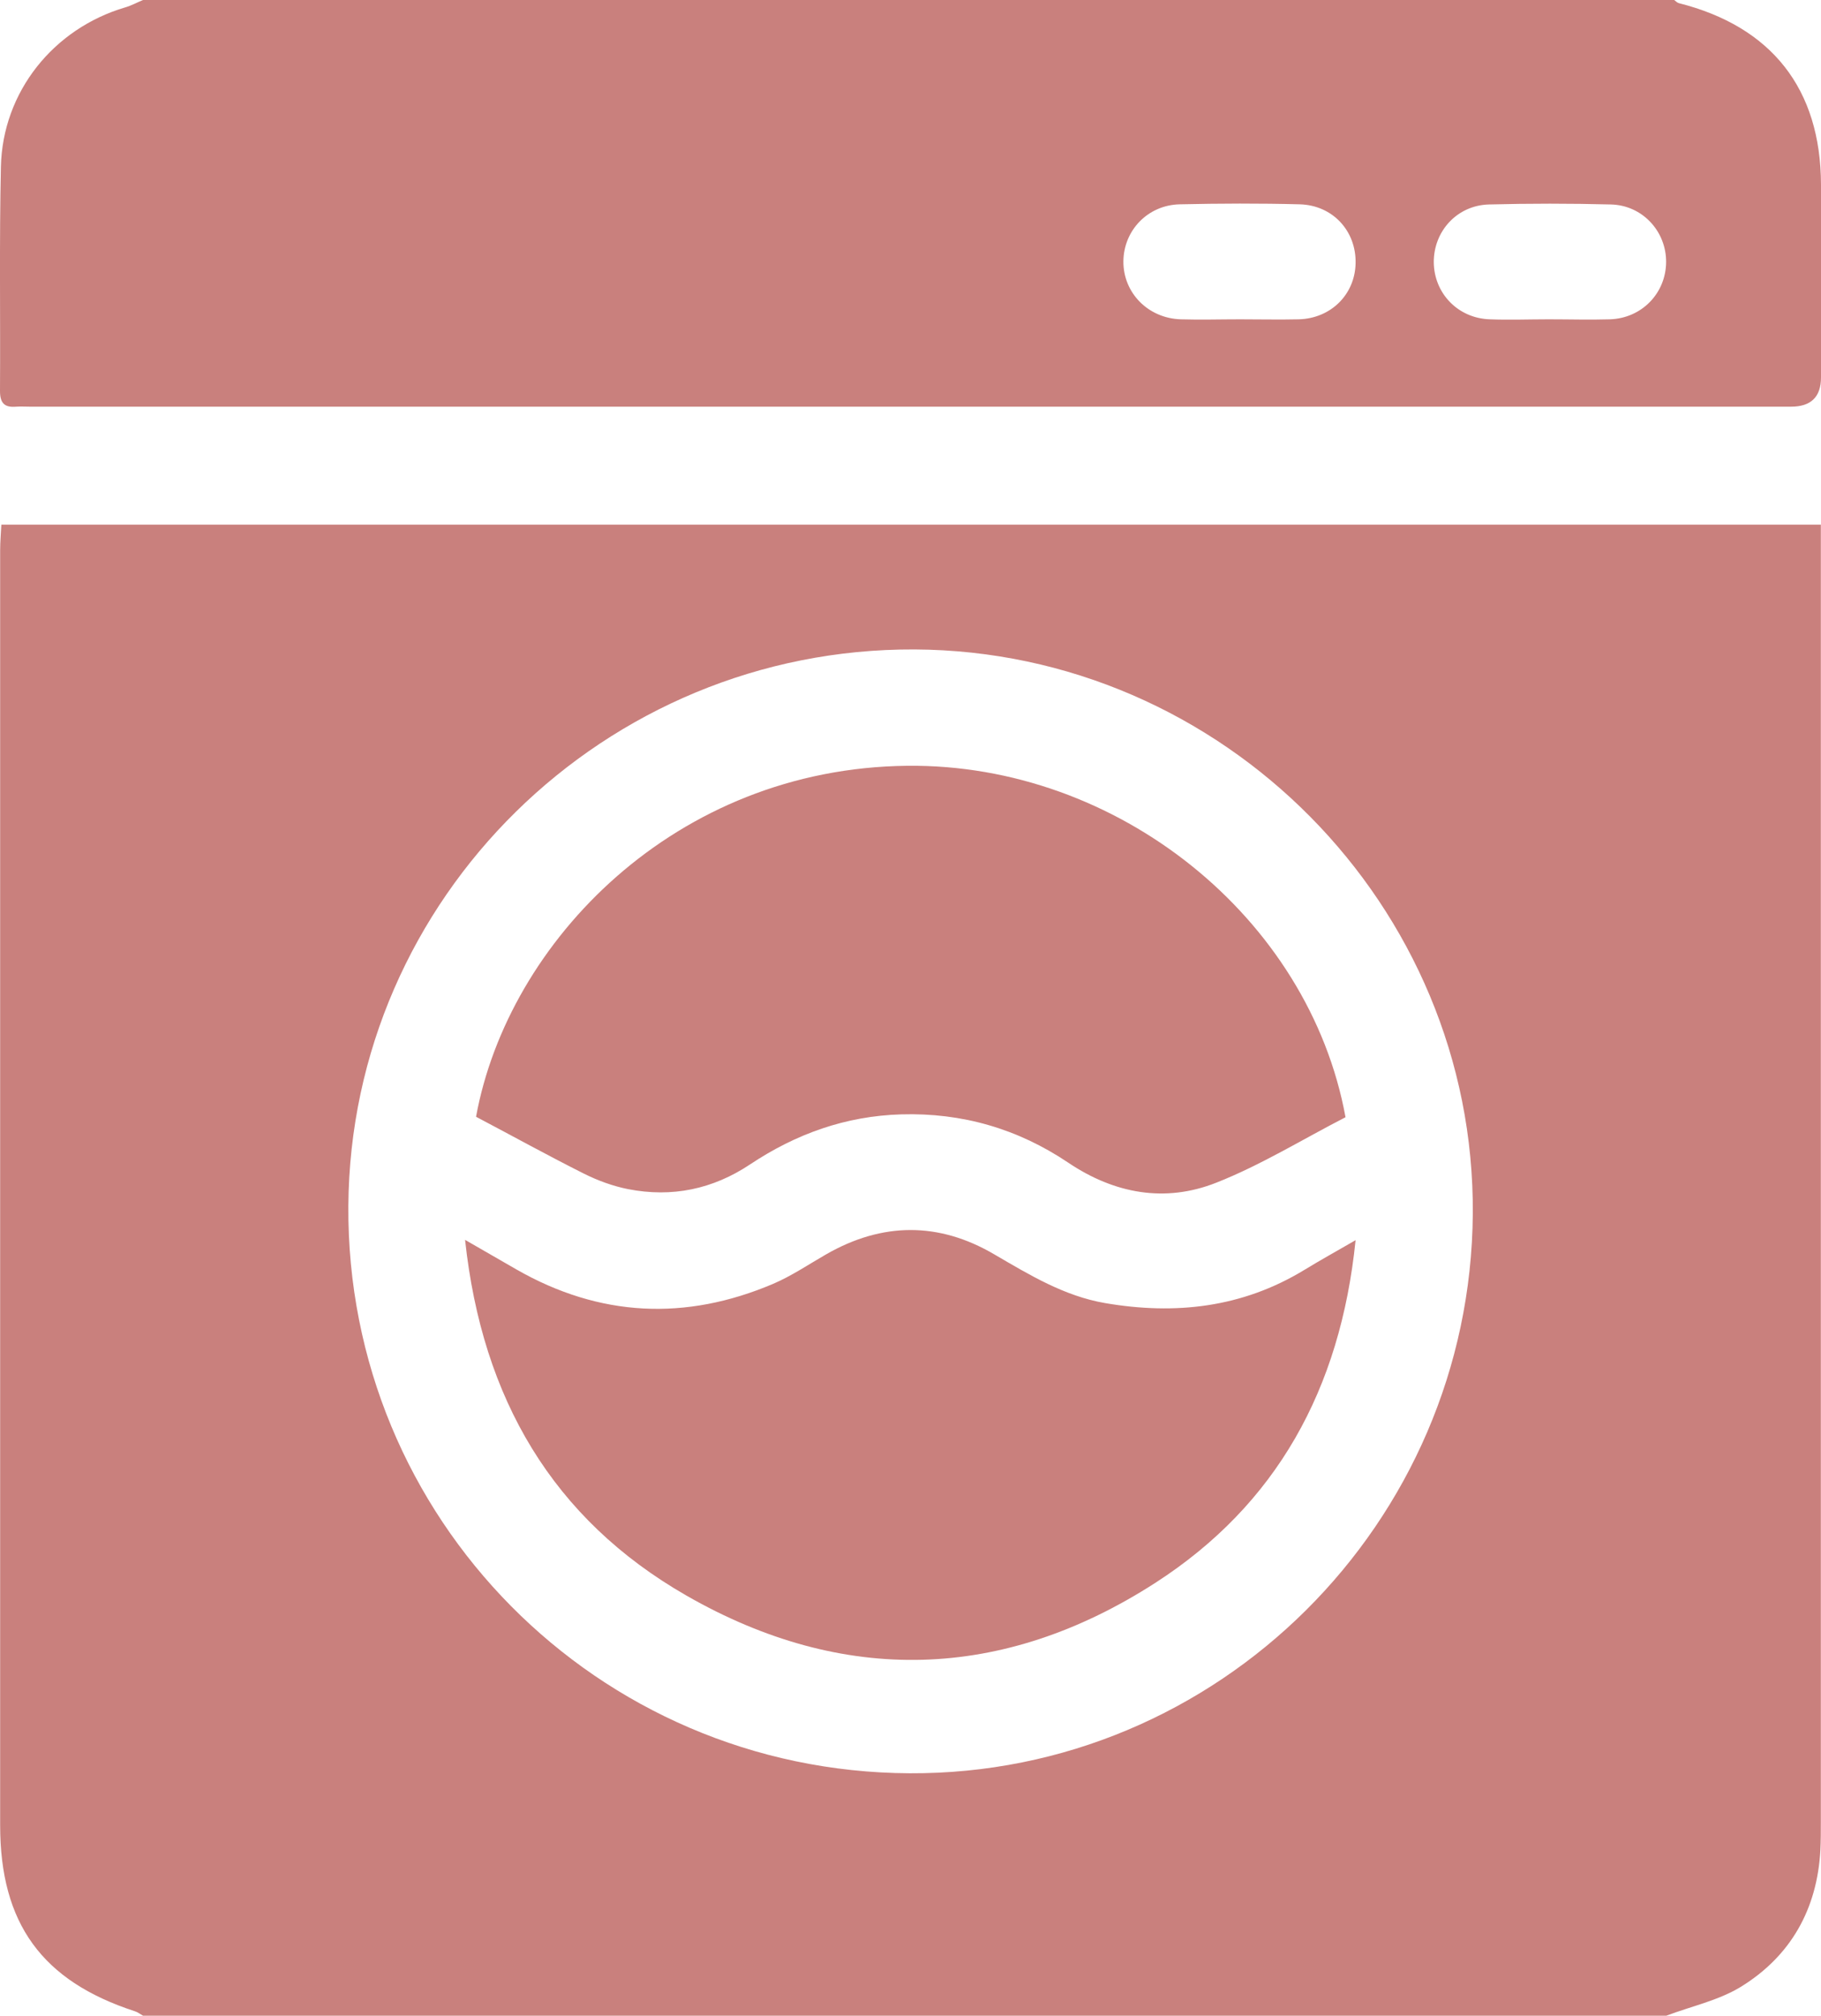
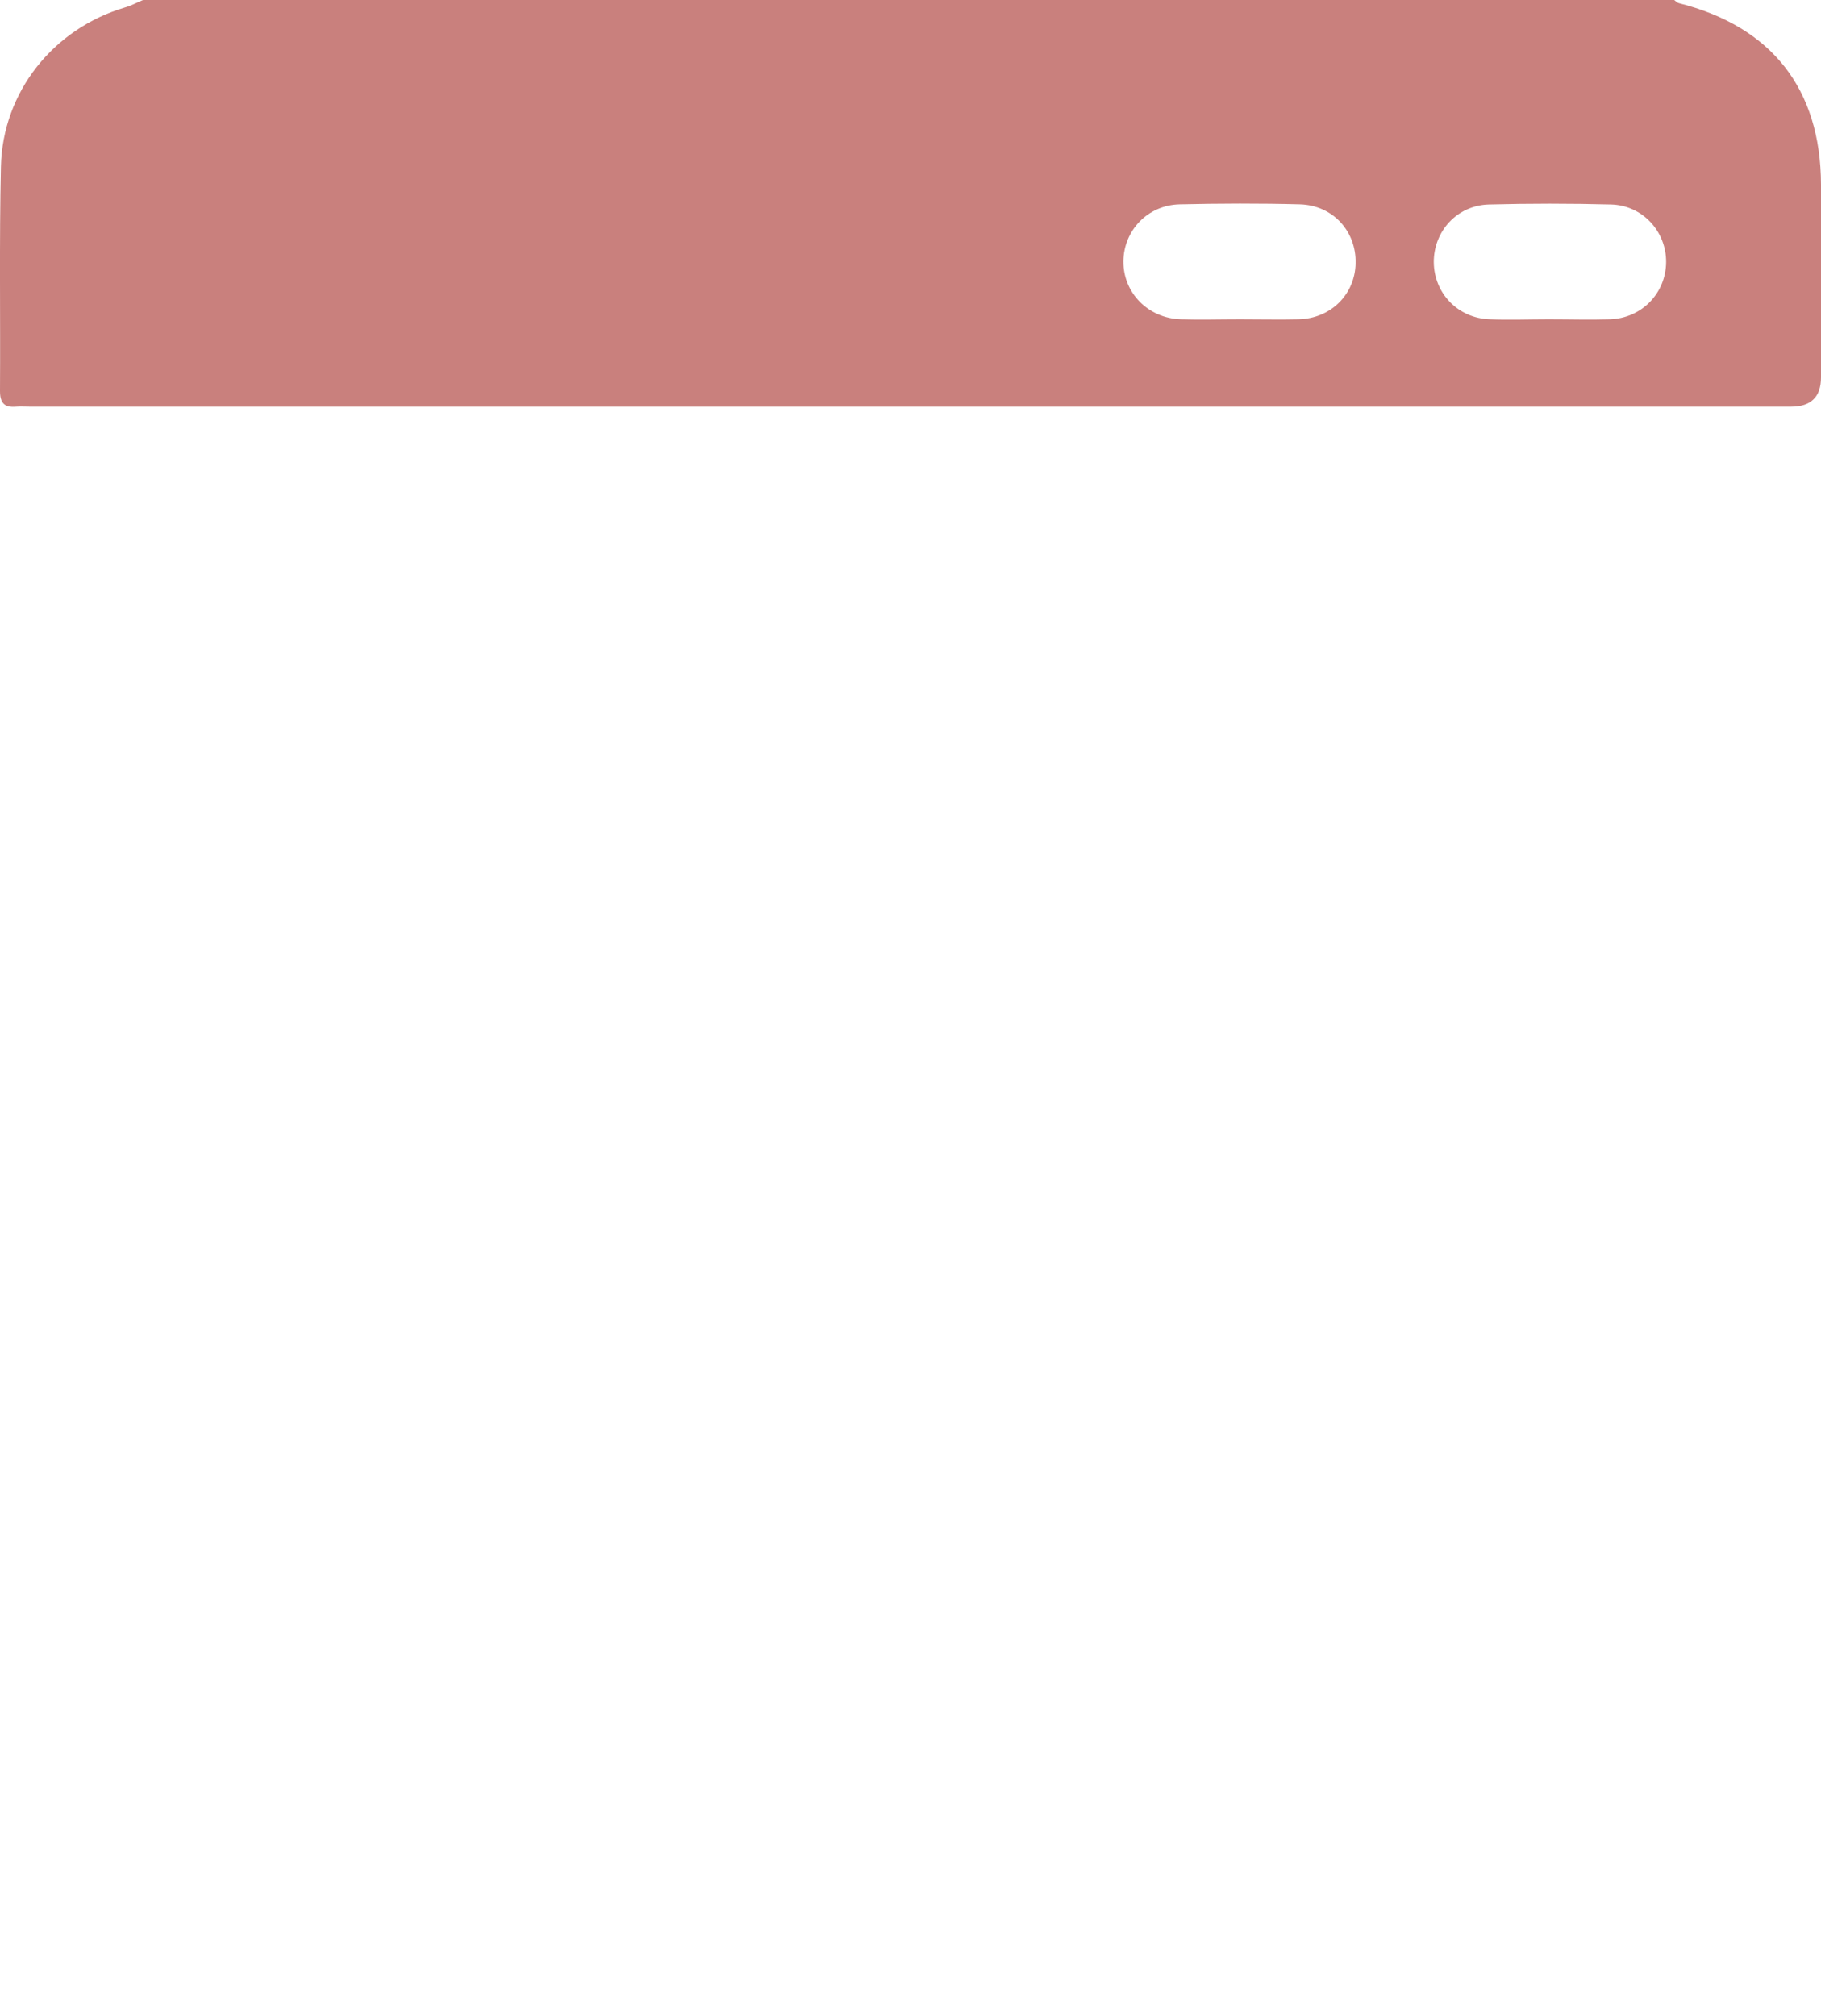
<svg xmlns="http://www.w3.org/2000/svg" id="Warstwa_2" data-name="Warstwa 2" viewBox="0 0 121.33 134.27">
  <defs>
    <style>
      .cls-1 {
        fill: #c9807d;
        stroke-width: 0px;
      }
    </style>
  </defs>
  <g id="Warstwa_1-2" data-name="Warstwa 1">
    <g>
-       <path class="cls-1" d="m111.02,134.27H9.53c-.18-.1-.35-.24-.55-.3C2.8,131.96.01,128.12.01,121.59c0-28.32,0-56.63,0-84.95,0-.55.05-1.1.08-1.69h121.23v1.88c0,28.19,0,56.37,0,84.56,0,.61,0,1.22-.03,1.83-.21,3.94-1.97,7.08-5.31,9.13-1.49.91-3.3,1.29-4.96,1.92Zm-50.41-16.15c20.53.1,37.37-16.63,37.52-37.27.15-20.52-16.65-37.49-37.2-37.59-20.65-.09-37.58,16.55-37.72,37.07-.14,20.79,16.58,37.69,37.4,37.79Z" />
      <path class="cls-1" d="m9.53,0c34.01,0,68.01,0,102.02,0,.1.07.19.18.31.21,6.18,1.56,9.45,5.71,9.47,12.08.02,4.28,0,8.56,0,12.85q0,1.95-2,1.95c-39.11,0-78.22,0-117.33,0-.31,0-.61-.02-.92,0C.3,27.16,0,26.85,0,26.05c.03-4.98-.05-9.96.06-14.94C.17,6.12,3.56,1.9,8.35.49,8.76.37,9.14.16,9.53,0Zm73.08,21.27c1.31,0,2.62.03,3.93,0,2.14-.06,3.74-1.66,3.78-3.73.05-2.15-1.52-3.87-3.72-3.93-2.66-.07-5.33-.06-8,0-2.13.05-3.73,1.74-3.75,3.79-.02,2.1,1.64,3.8,3.82,3.87,1.31.04,2.62,0,3.93,0Zm20.6,0c1.35,0,2.71.04,4.06,0,2.11-.07,3.72-1.73,3.74-3.8.02-2.05-1.57-3.8-3.68-3.85-2.71-.07-5.42-.07-8.13,0-2.12.06-3.68,1.78-3.67,3.85.02,2.07,1.61,3.73,3.73,3.8,1.31.05,2.62,0,3.93,0Z" />
-       <path class="cls-1" d="m31.72,74.38c2.14-11.67,13.28-23.21,28.73-23.37,14-.15,26.76,10.09,29.2,23.41-2.88,1.48-5.64,3.19-8.61,4.36-3.41,1.35-6.78.74-9.86-1.33-3.36-2.26-7.07-3.34-11.14-3.22-3.7.11-7.01,1.3-10.06,3.33-2.49,1.66-5.21,2.22-8.13,1.65-1.01-.2-2.02-.57-2.94-1.03-2.37-1.19-4.69-2.47-7.19-3.79Z" />
-       <path class="cls-1" d="m30.99,82.59c1.34.77,2.38,1.37,3.42,1.97,5.54,3.17,11.26,3.44,17.1.96,1.24-.53,2.37-1.3,3.54-1.97,3.73-2.14,7.49-2.17,11.19,0,2.35,1.37,4.66,2.78,7.39,3.25,4.67.8,9.13.31,13.26-2.2,1.03-.63,2.08-1.21,3.43-1.99-1.01,9.94-5.28,17.63-13.35,22.83-10.14,6.53-20.78,6.84-31.24.84-8.89-5.1-13.6-13.1-14.74-23.67Z" />
    </g>
  </g>
</svg>